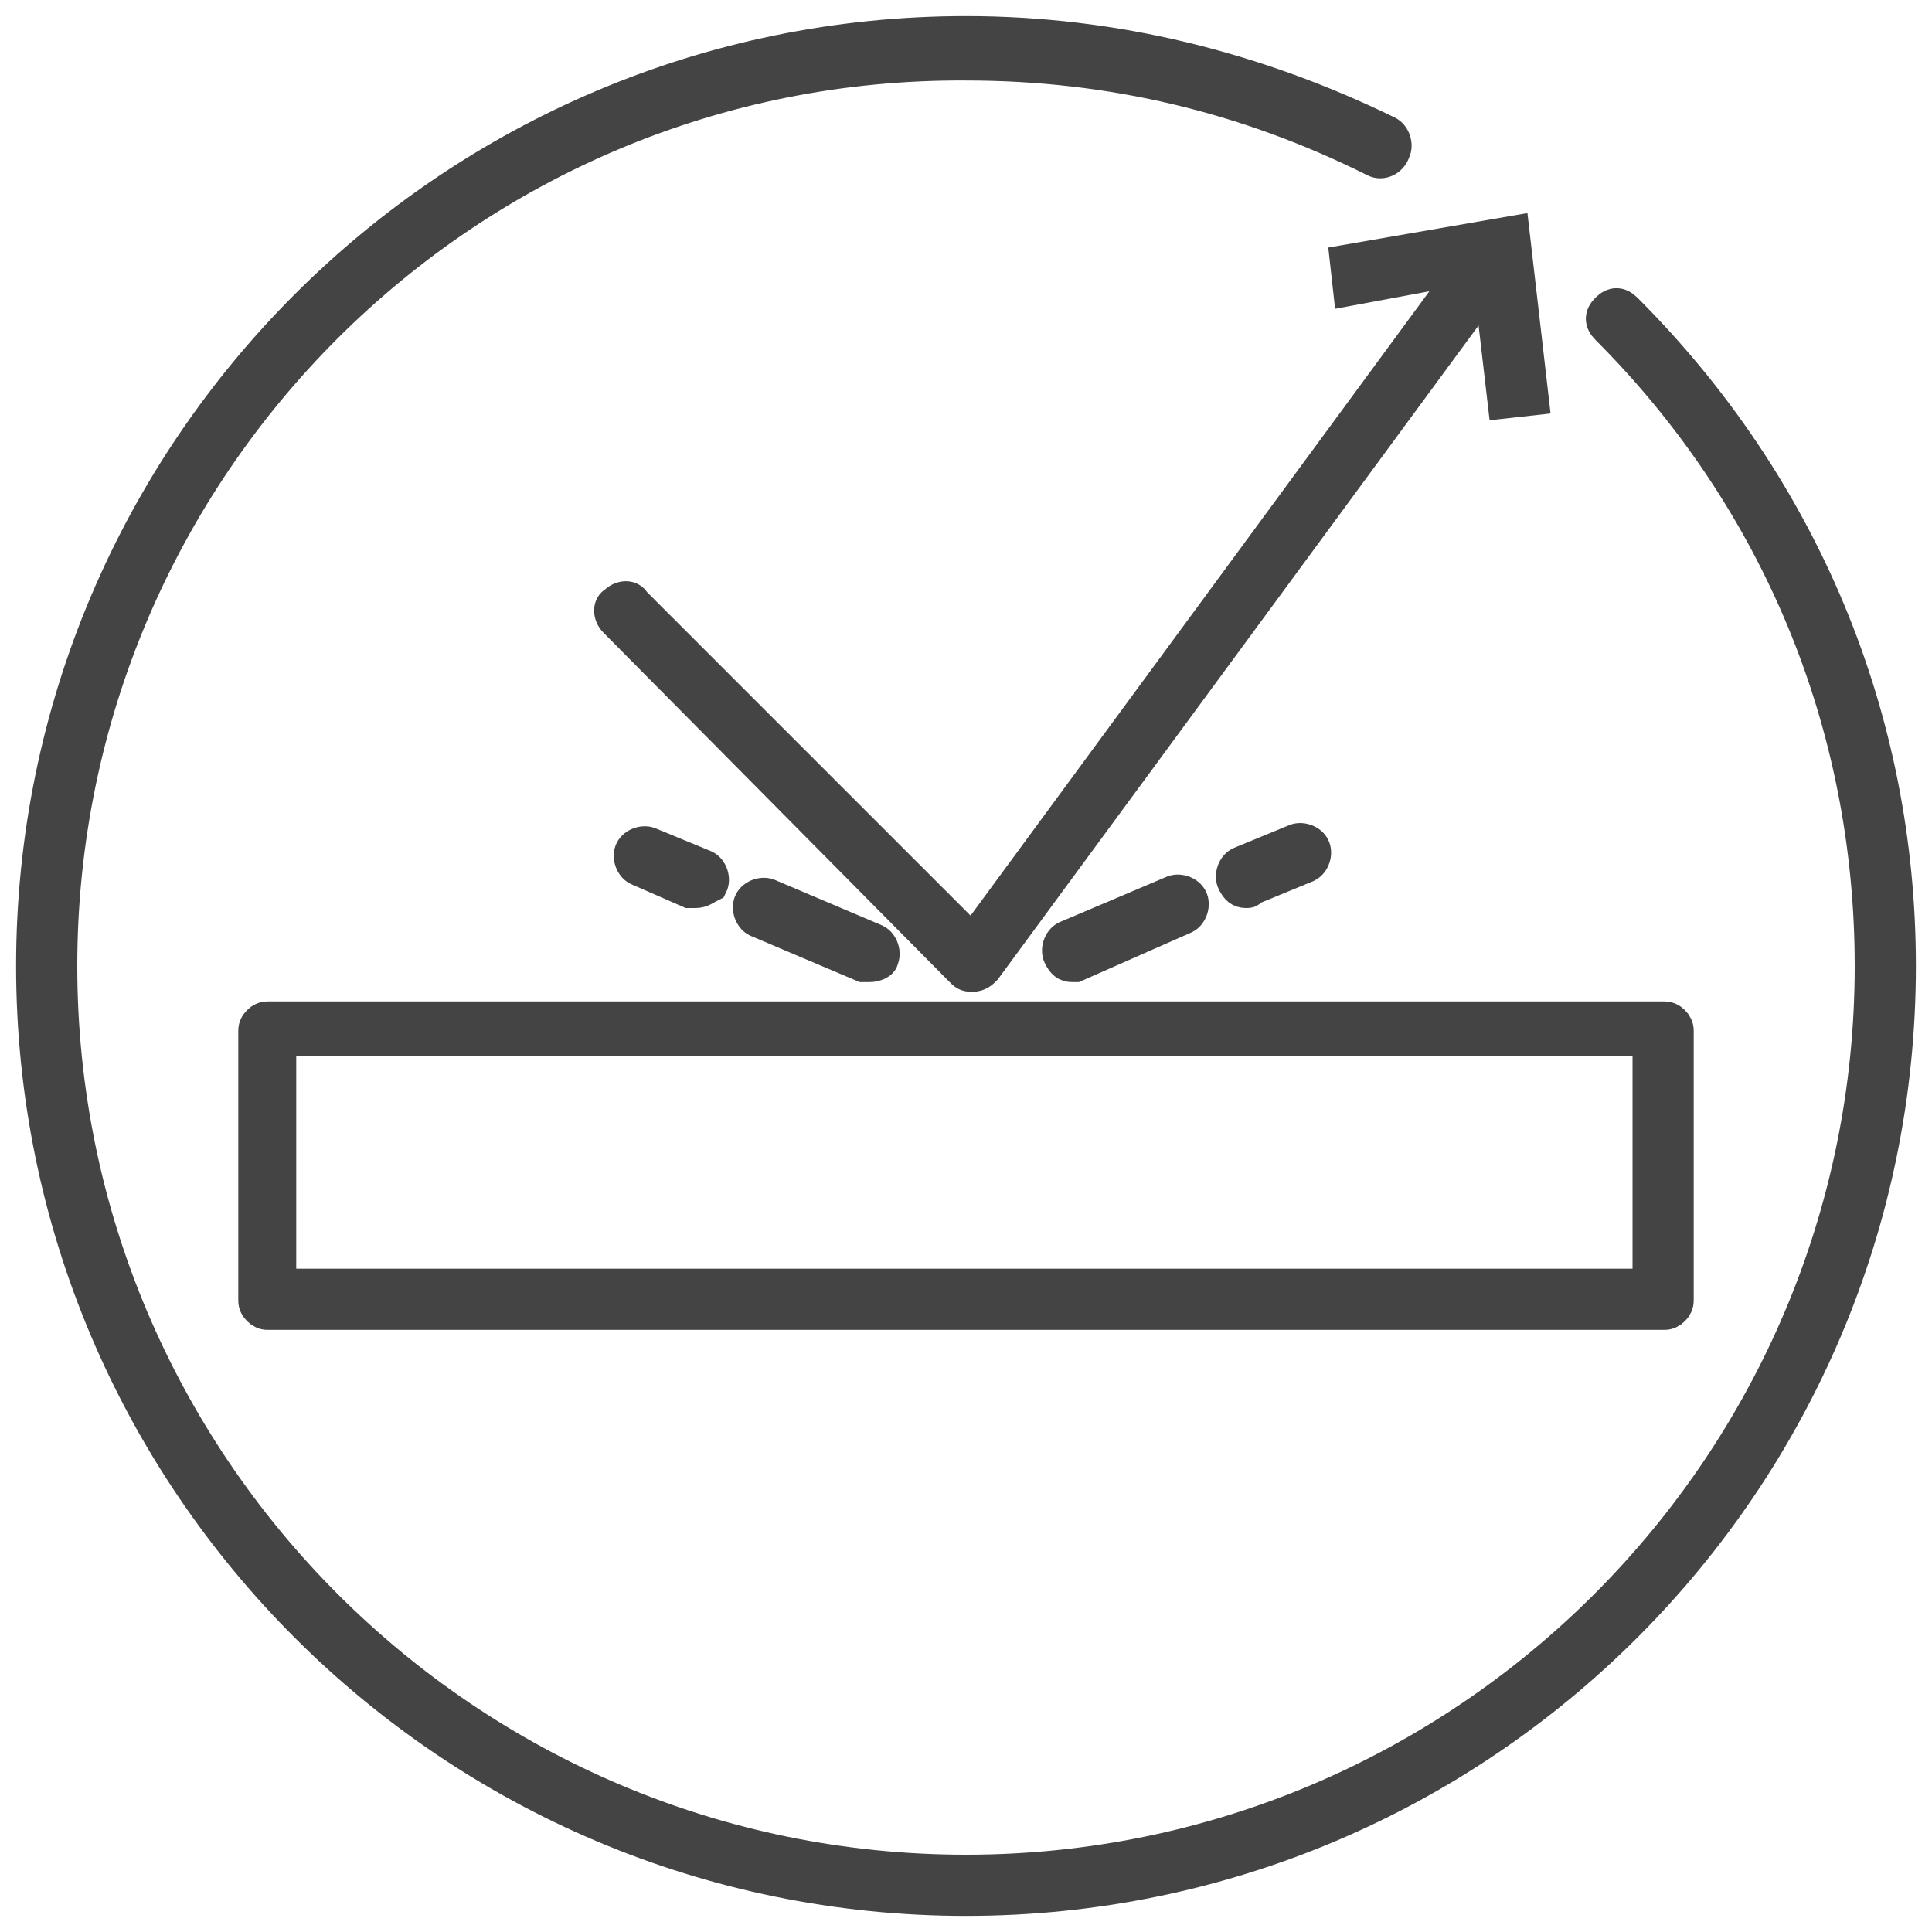
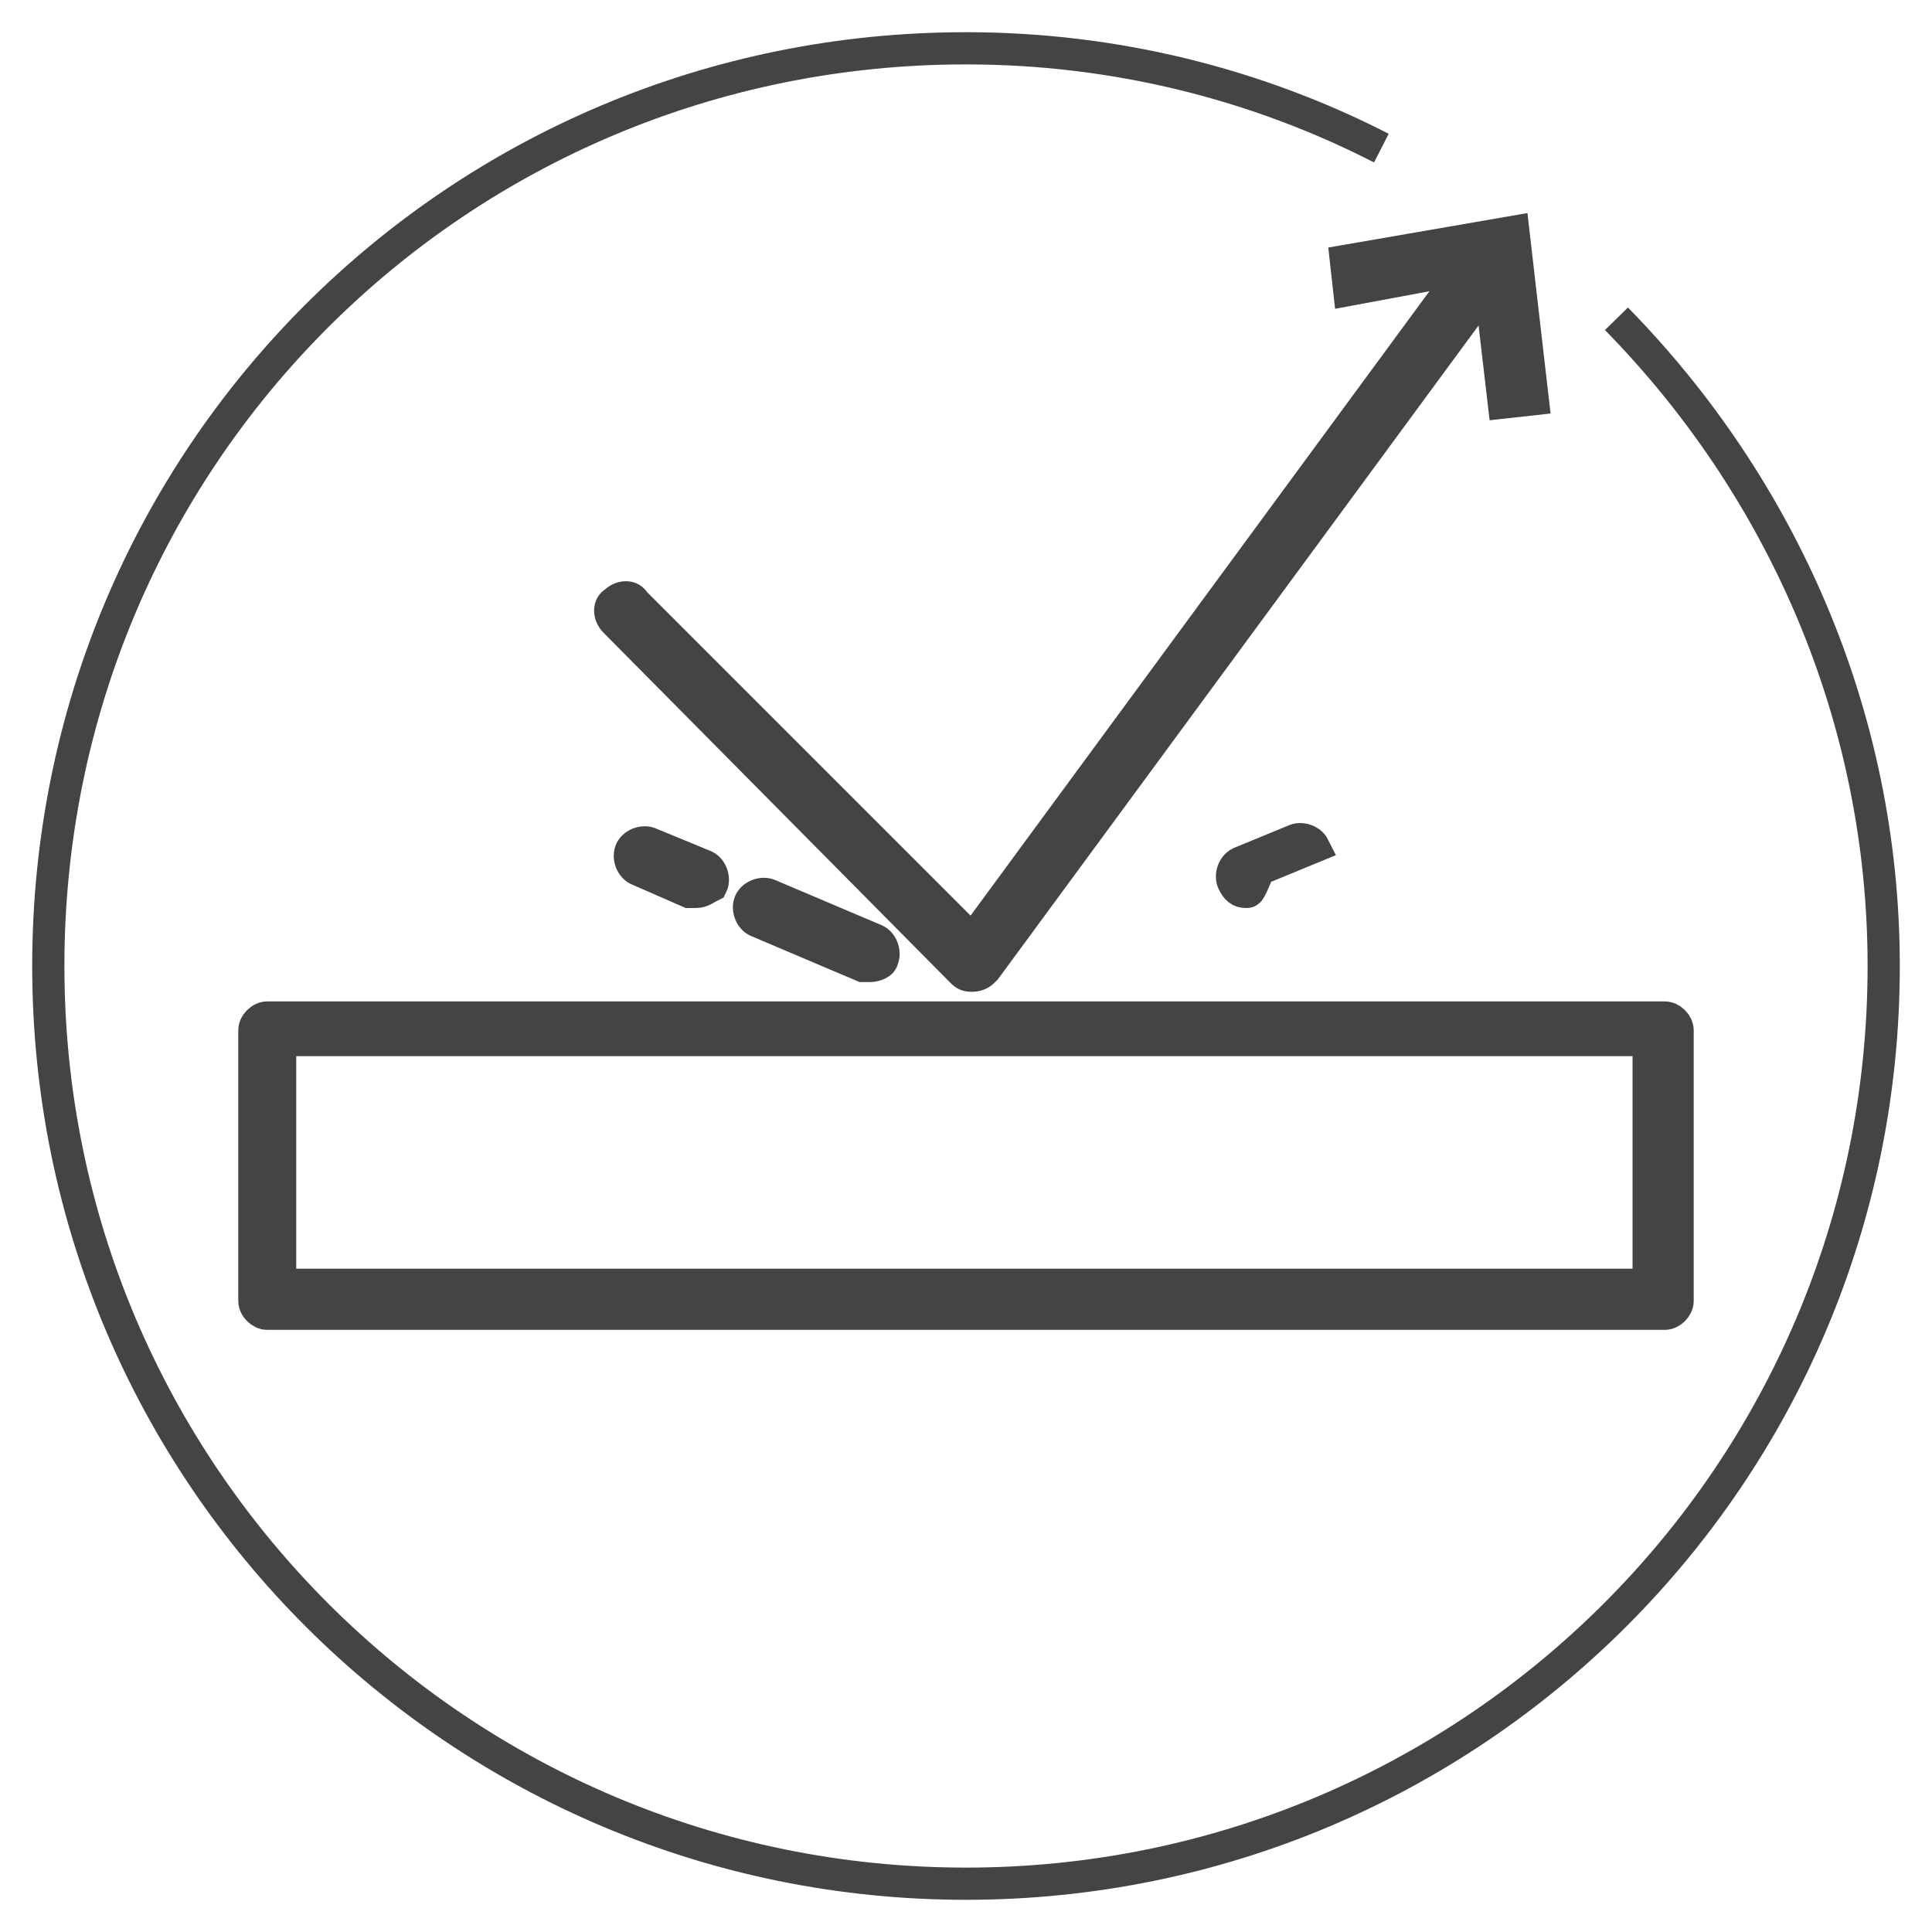
<svg xmlns="http://www.w3.org/2000/svg" version="1.1" id="Layer_1" x="0px" y="0px" viewBox="0 0 60 60" enable-background="new 0 0 60 60" xml:space="preserve">
  <g>
    <g>
      <path fill="none" stroke="#444444" stroke-miterlimit="10" d="M50.2,9.9c5.1,5.2,8.3,12.3,8.3,20.1c0,15.8-12.8,28.5-28.5,28.5    S1.5,45.8,1.5,30S14.2,1.5,30,1.5c4.6,0,9,1.1,12.9,3.1" />
-       <path fill="#1A171B" stroke="#444444" stroke-miterlimit="10" d="M30,59C14,59,1,46,1,30s13-29,29-29c4.6,0,9,1.1,13.1,3.1    c0.2,0.1,0.3,0.4,0.2,0.6C43.2,5,42.9,5.1,42.7,5c-4-2-8.2-3-12.7-3C14.5,1.9,1.9,14.5,1.9,30S14.5,58.1,30,58.1    S58.1,45.5,58.1,30c0-7.5-2.9-14.5-8.2-19.8c-0.2-0.2-0.2-0.4,0-0.6c0.2-0.2,0.4-0.2,0.6,0C56,15.1,59,22.3,59,30    C59,46,46,59,30,59z" />
    </g>
  </g>
  <g>
    <g>
      <path fill="#1A171B" stroke="#444444" stroke-miterlimit="10" d="M30.2,30.3c-0.1,0-0.2,0-0.3-0.1L19.1,19.3    c-0.2-0.2-0.2-0.5,0-0.6c0.2-0.2,0.5-0.2,0.6,0l10.5,10.5L46,7.7c0.1-0.2,0.4-0.2,0.6-0.1c0.2,0.1,0.2,0.4,0.1,0.6L30.6,30.1    C30.5,30.2,30.4,30.3,30.2,30.3C30.3,30.3,30.3,30.3,30.2,30.3z" />
      <g>
        <polygon fill="#1A171B" stroke="#444444" stroke-miterlimit="10" points="47.6,12.4 46.7,12.5 46.2,8.2 41.9,9 41.8,8.1 47,7.2         " />
      </g>
    </g>
    <g>
      <rect x="8.3" y="31.9" fill="none" stroke="#444444" stroke-miterlimit="10" width="43.4" height="8.4" />
      <path fill="#1A171B" stroke="#444444" stroke-miterlimit="10" d="M51.7,40.8H8.3c-0.2,0-0.4-0.2-0.4-0.4v-8.4    c0-0.2,0.2-0.4,0.4-0.4h43.4c0.2,0,0.4,0.2,0.4,0.4v8.4C52.1,40.6,51.9,40.8,51.7,40.8z M8.7,39.9h42.5v-7.6H8.7V39.9z" />
    </g>
    <path fill="#1A171B" stroke="#444444" stroke-miterlimit="10" d="M27,30c-0.1,0-0.1,0-0.2,0l-3.3-1.4c-0.2-0.1-0.3-0.4-0.2-0.6   c0.1-0.2,0.4-0.3,0.6-0.2l3.3,1.4c0.2,0.1,0.3,0.4,0.2,0.6C27.4,29.9,27.2,30,27,30z" />
    <path fill="#1A171B" stroke="#444444" stroke-miterlimit="10" d="M21.6,27.7c-0.1,0-0.1,0-0.2,0L19.8,27c-0.2-0.1-0.3-0.4-0.2-0.6   c0.1-0.2,0.4-0.3,0.6-0.2l1.7,0.7c0.2,0.1,0.3,0.4,0.2,0.6C21.9,27.6,21.8,27.7,21.6,27.7z" />
-     <path fill="#1A171B" stroke="#444444" stroke-miterlimit="10" d="M33.3,30c-0.2,0-0.3-0.1-0.4-0.3c-0.1-0.2,0-0.5,0.2-0.6l3.3-1.4   c0.2-0.1,0.5,0,0.6,0.2c0.1,0.2,0,0.5-0.2,0.6L33.4,30C33.4,30,33.3,30,33.3,30z" />
-     <path fill="#1A171B" stroke="#444444" stroke-miterlimit="10" d="M38.7,27.7c-0.2,0-0.3-0.1-0.4-0.3c-0.1-0.2,0-0.5,0.2-0.6   l1.7-0.7c0.2-0.1,0.5,0,0.6,0.2c0.1,0.2,0,0.5-0.2,0.6l-1.7,0.7C38.8,27.7,38.8,27.7,38.7,27.7z" />
+     <path fill="#1A171B" stroke="#444444" stroke-miterlimit="10" d="M38.7,27.7c-0.2,0-0.3-0.1-0.4-0.3c-0.1-0.2,0-0.5,0.2-0.6   l1.7-0.7c0.2-0.1,0.5,0,0.6,0.2l-1.7,0.7C38.8,27.7,38.8,27.7,38.7,27.7z" />
  </g>
</svg>